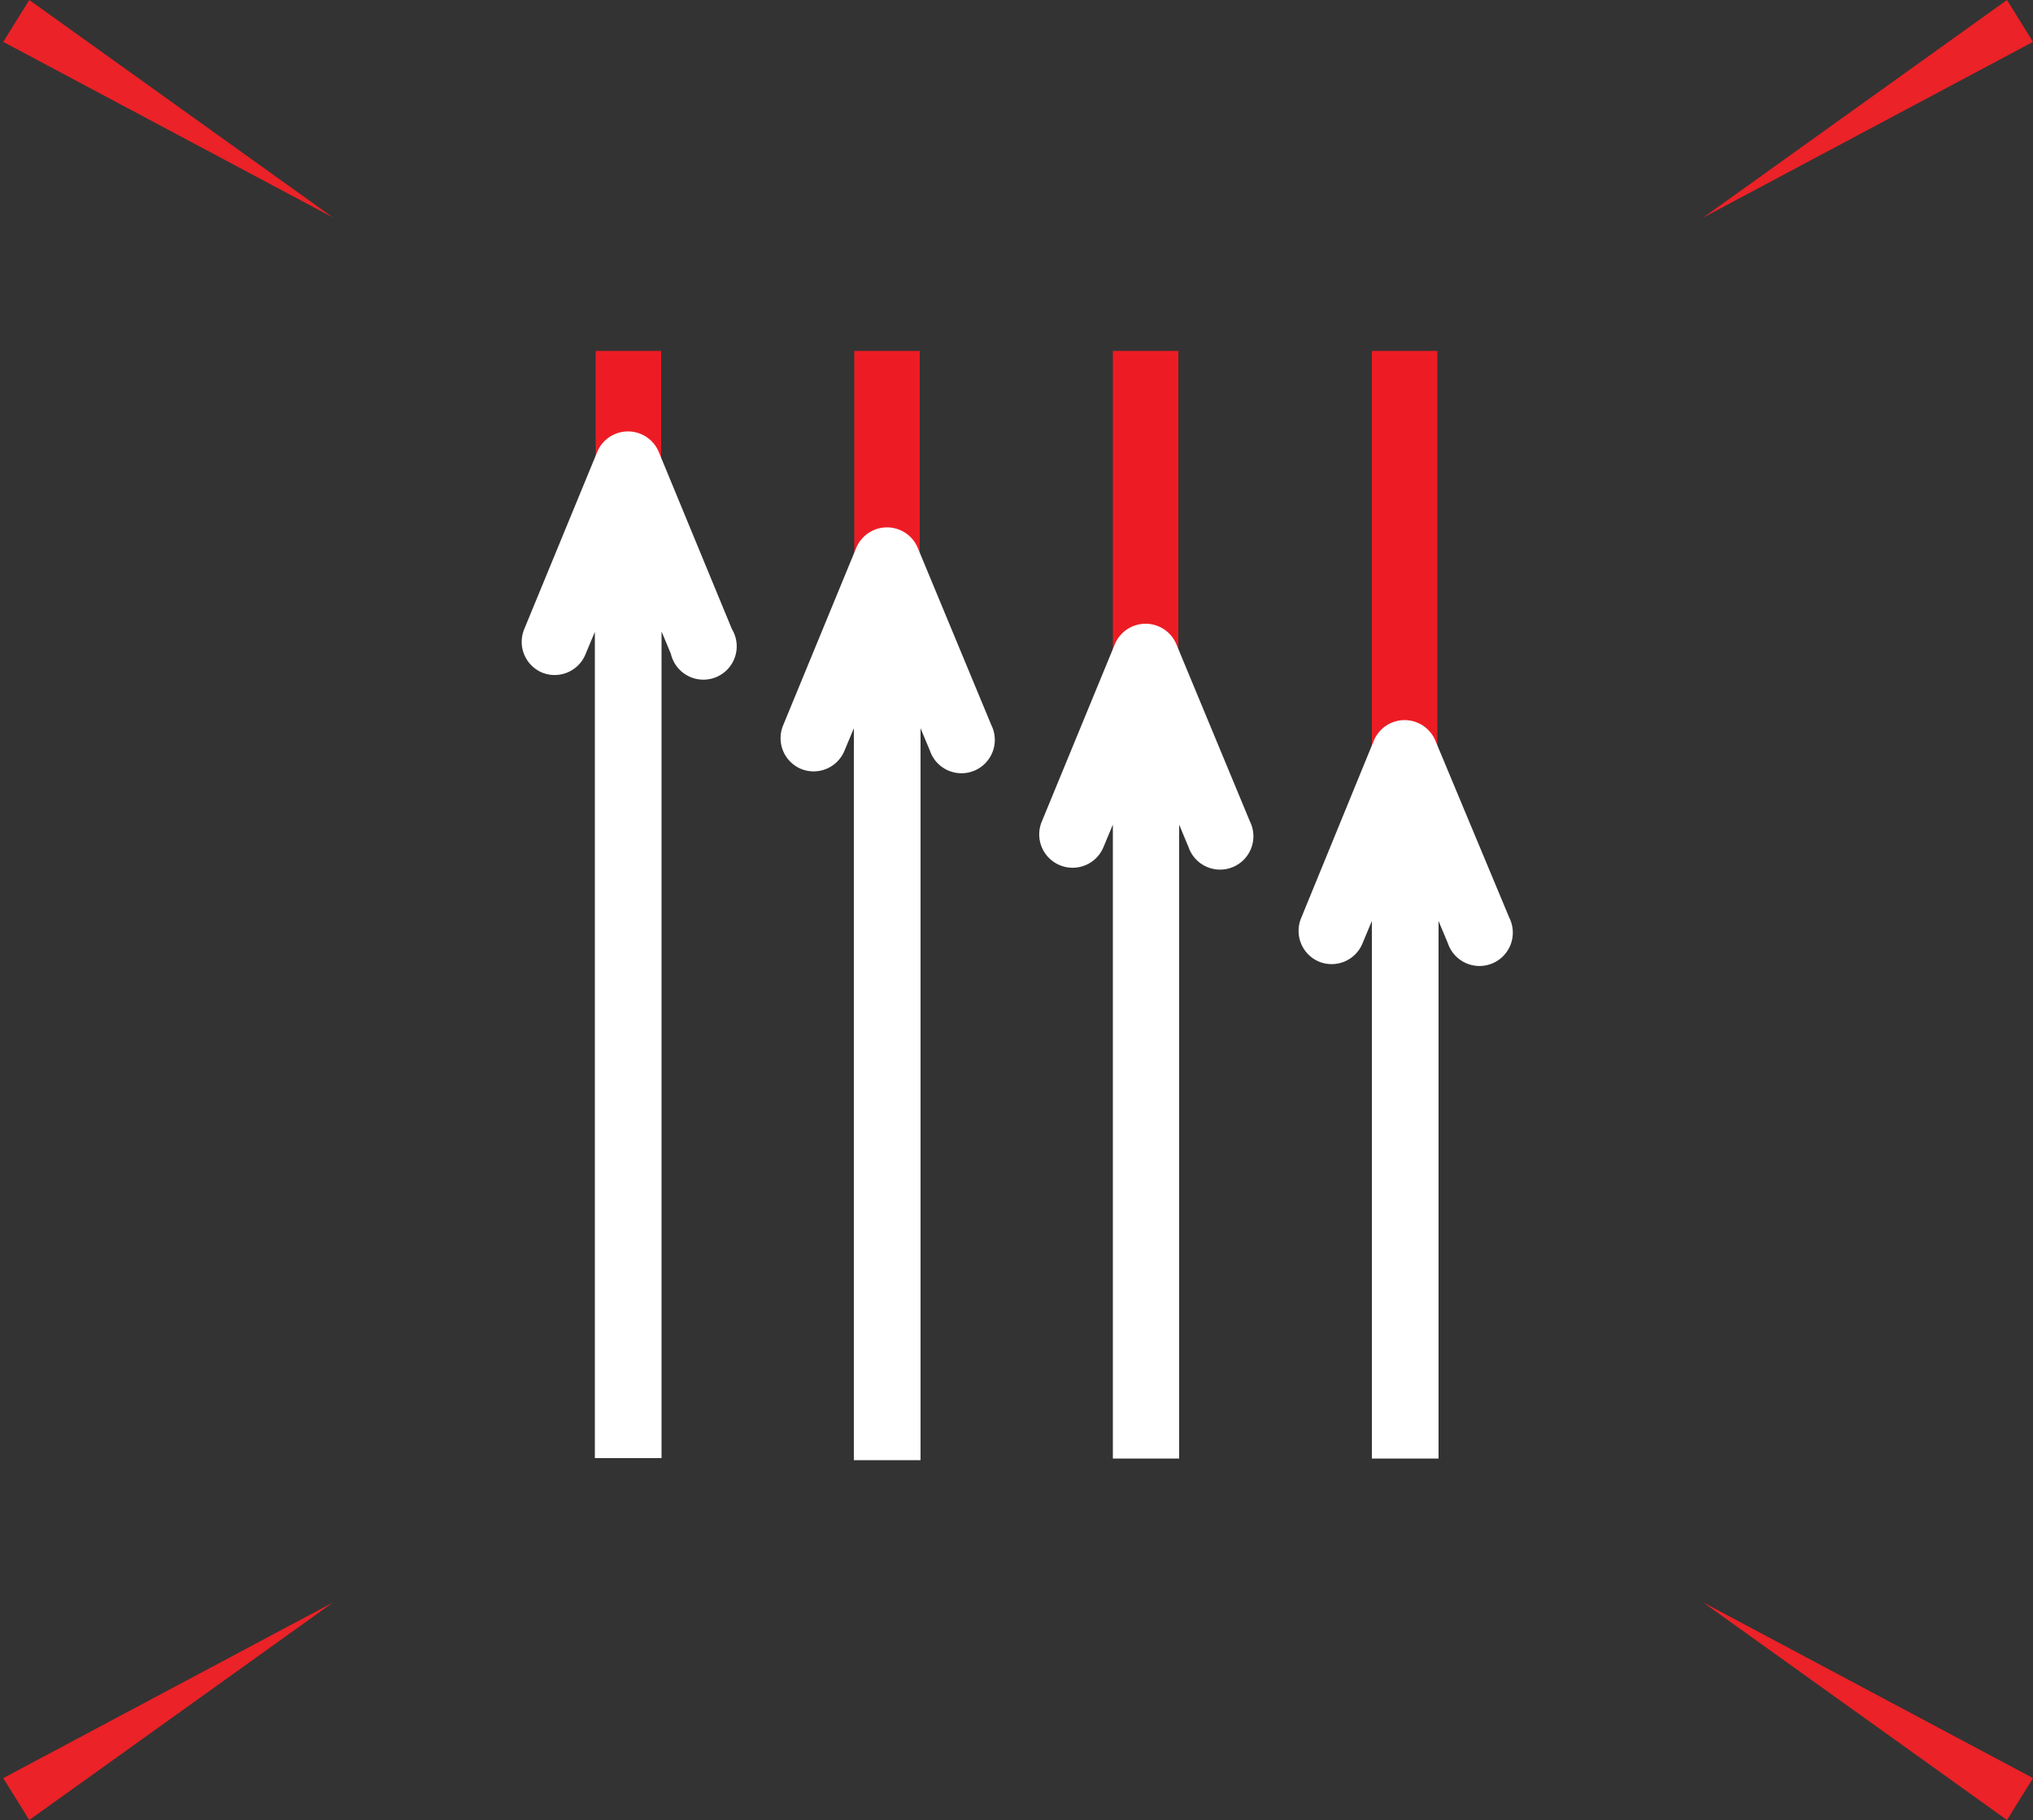
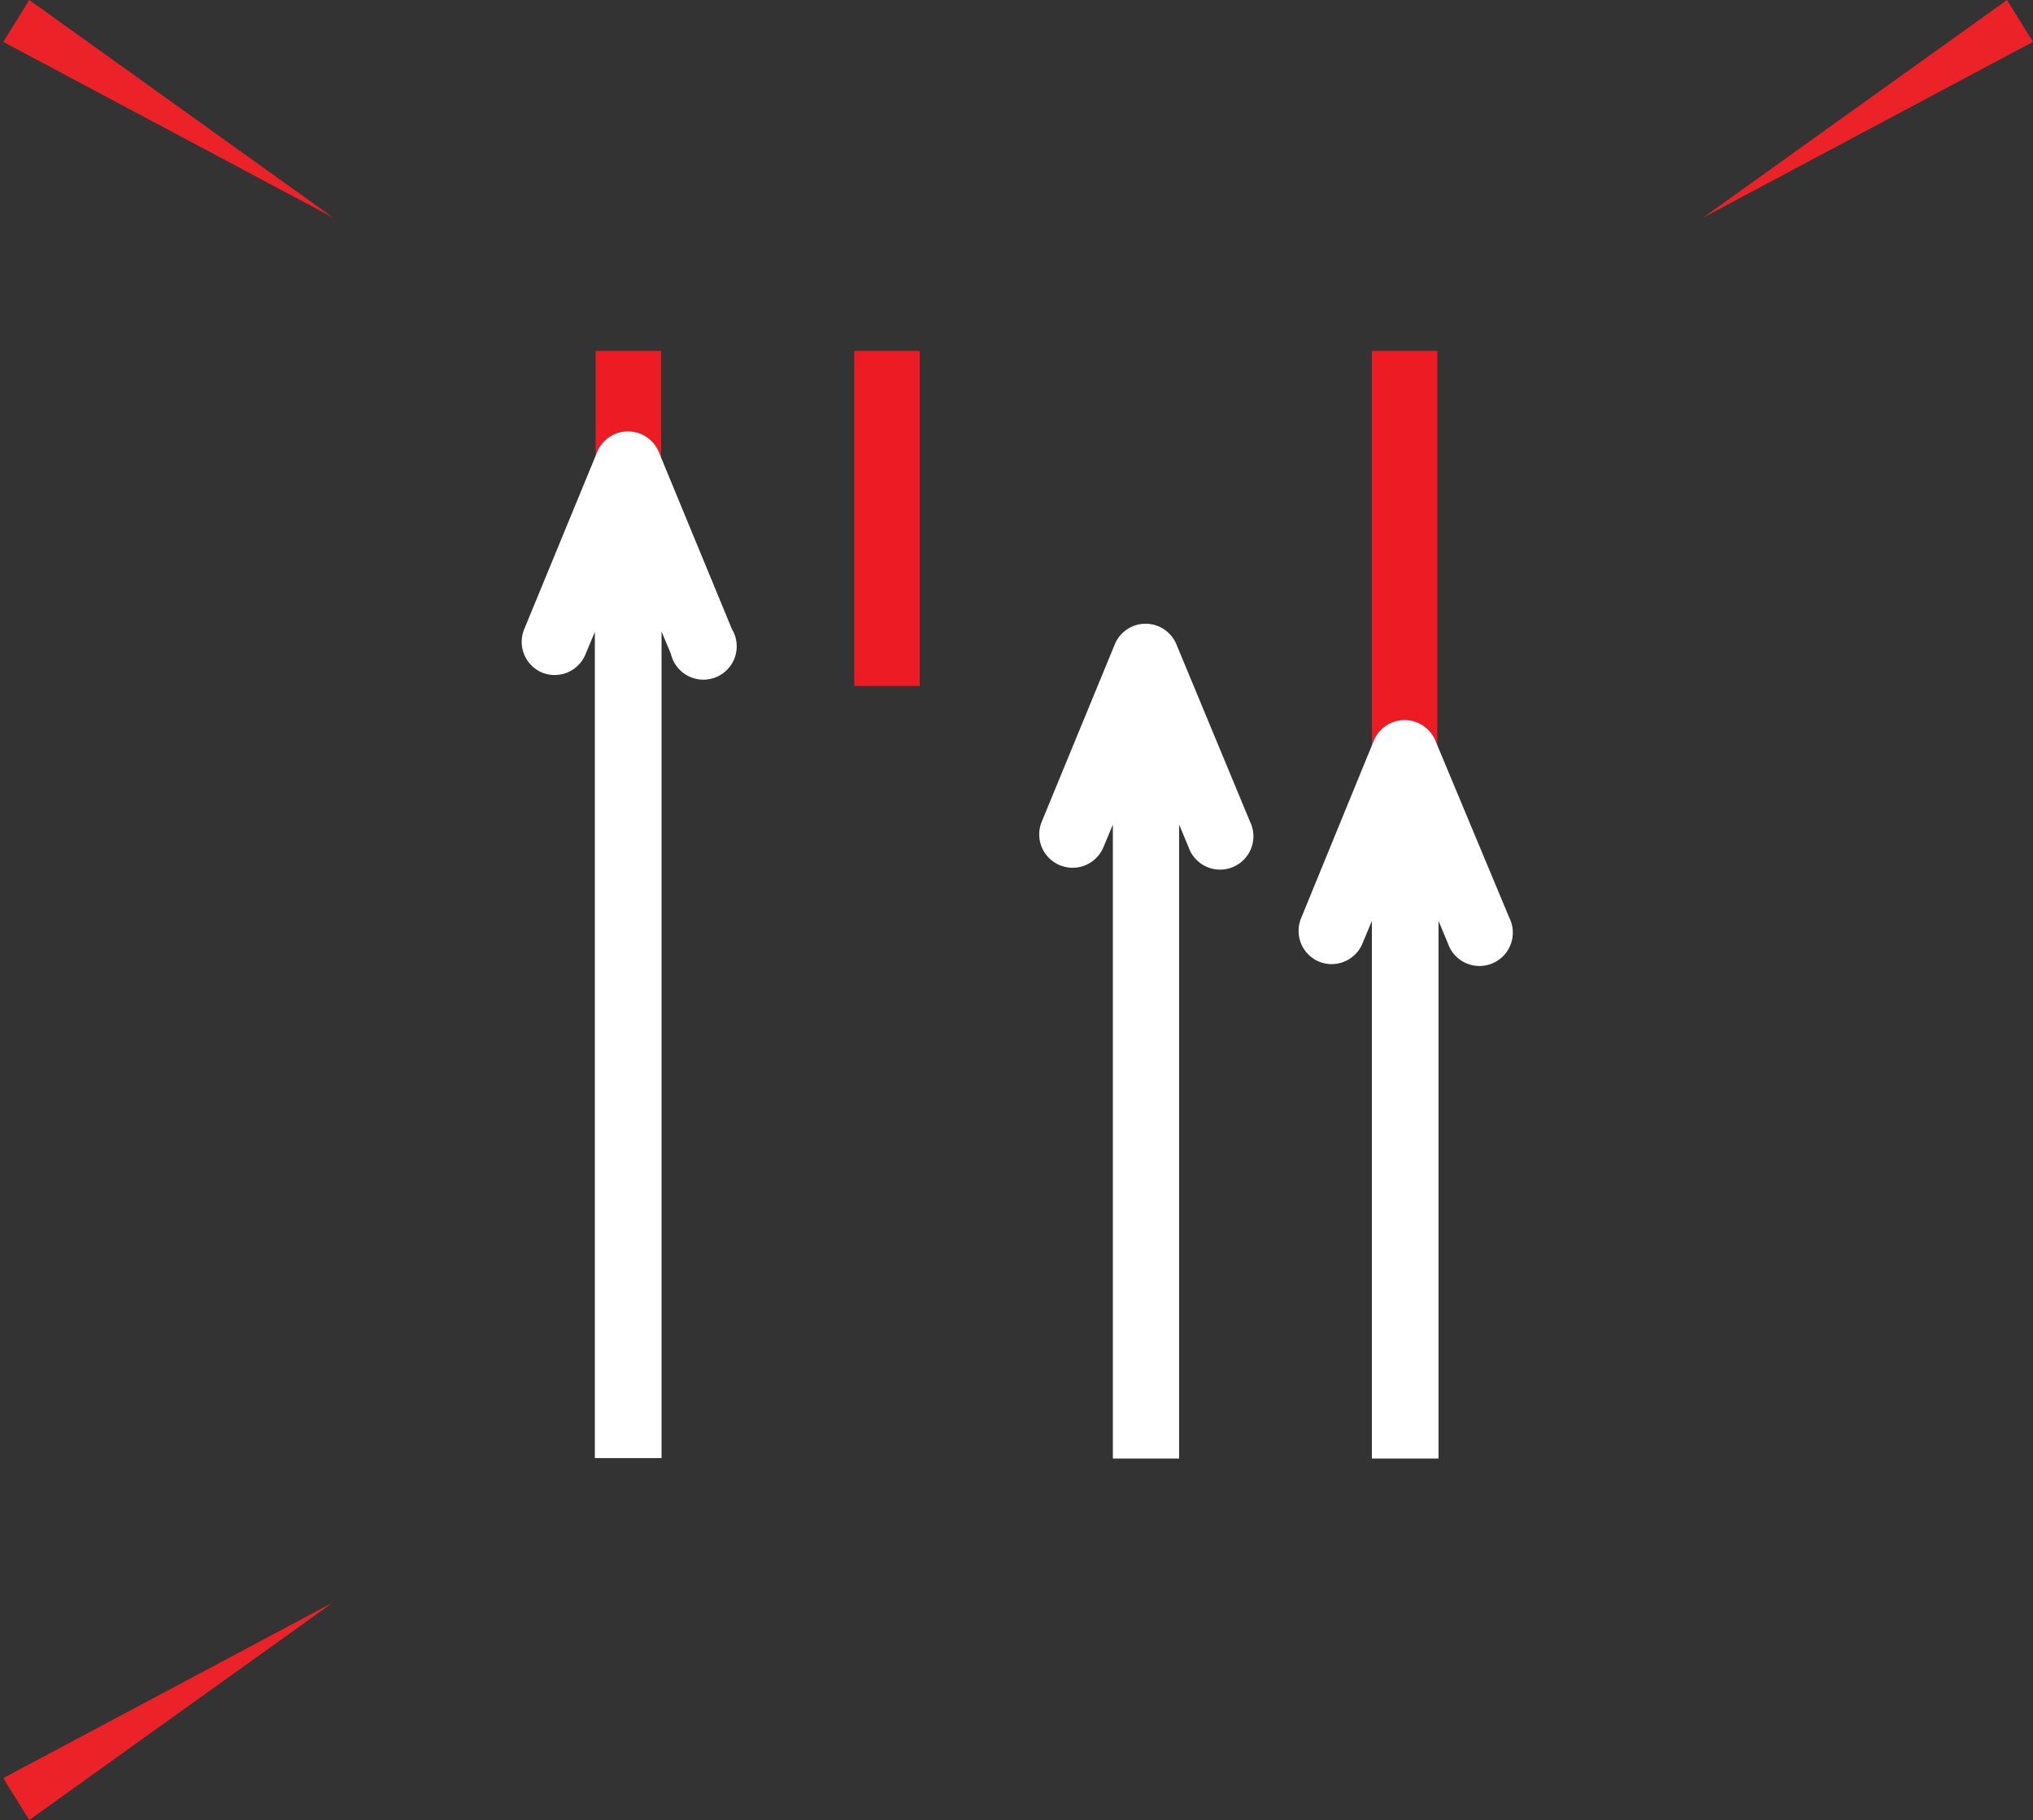
<svg xmlns="http://www.w3.org/2000/svg" id="Layer_1" data-name="Layer 1" viewBox="0 0 50 44.76">
  <rect x="0" y="0" width="50" height="44.76" fill="#333333" stroke="none" />
  <title>Artboard 1</title>
  <g id="Layer_1-2" data-name="Layer 1">
    <polygon id="_Path_" data-name=" Path " points="0.72 0 8.19 5.35 0.08 1.03 0.72 0" style="fill:#eb2227" />
    <polygon id="_Path_2" data-name=" Path 2" points="50 1.03 41.89 5.35 49.36 0 50 1.03" style="fill:#eb2227" />
    <polygon id="_Path_3" data-name=" Path 3" points="0.72 44.76 8.19 39.41 0.08 43.73 0.72 44.76" style="fill:#eb2227" />
-     <polygon id="_Path_4" data-name=" Path 4" points="50 43.73 41.89 39.41 49.36 44.76 50 43.73" style="fill:#eb2227" />
  </g>
  <rect x="14.65" y="8.63" width="1.61" height="5.24" style="fill:#ed1c24" />
  <rect x="21.01" y="8.63" width="1.61" height="8.24" style="fill:#ed1c24" />
-   <rect x="27.37" y="8.63" width="1.61" height="9.24" style="fill:#ed1c24" />
  <rect x="33.74" y="8.63" width="1.61" height="12.24" style="fill:#ed1c24" />
  <path d="M13.33,16.54a.82.82,0,0,0,1.07-.45l.23-.55,0,20.32h1.64l0-20.33.23.55A.82.82,0,1,0,18,15.47L16.2,11.11a.82.82,0,0,0-1.51,0l-1.8,4.37A.82.82,0,0,0,13.33,16.54Z" style="fill:#fff" />
-   <path d="M19.7,18.91a.82.82,0,0,0,1.07-.45l.23-.55,0,18h1.64l0-18,.23.55a.82.82,0,1,0,1.51-.63l-1.81-4.36a.82.82,0,0,0-1.51,0l-1.8,4.37A.82.82,0,0,0,19.7,18.91Z" style="fill:#fff" />
  <path d="M26.07,21.28a.82.82,0,0,0,1.07-.45l.23-.55,0,15.59H29l0-15.59.23.55a.82.82,0,1,0,1.51-.63l-1.81-4.36a.82.82,0,0,0-1.51,0l-1.8,4.37A.82.82,0,0,0,26.07,21.28Z" style="fill:#fff" />
  <path d="M32.44,23.65a.82.82,0,0,0,1.07-.45l.23-.55,0,13.22h1.64l0-13.22.23.55a.82.82,0,1,0,1.51-.63L35.3,18.21a.82.82,0,0,0-1.51,0L32,22.58A.82.82,0,0,0,32.44,23.65Z" style="fill:#fff" />
</svg>